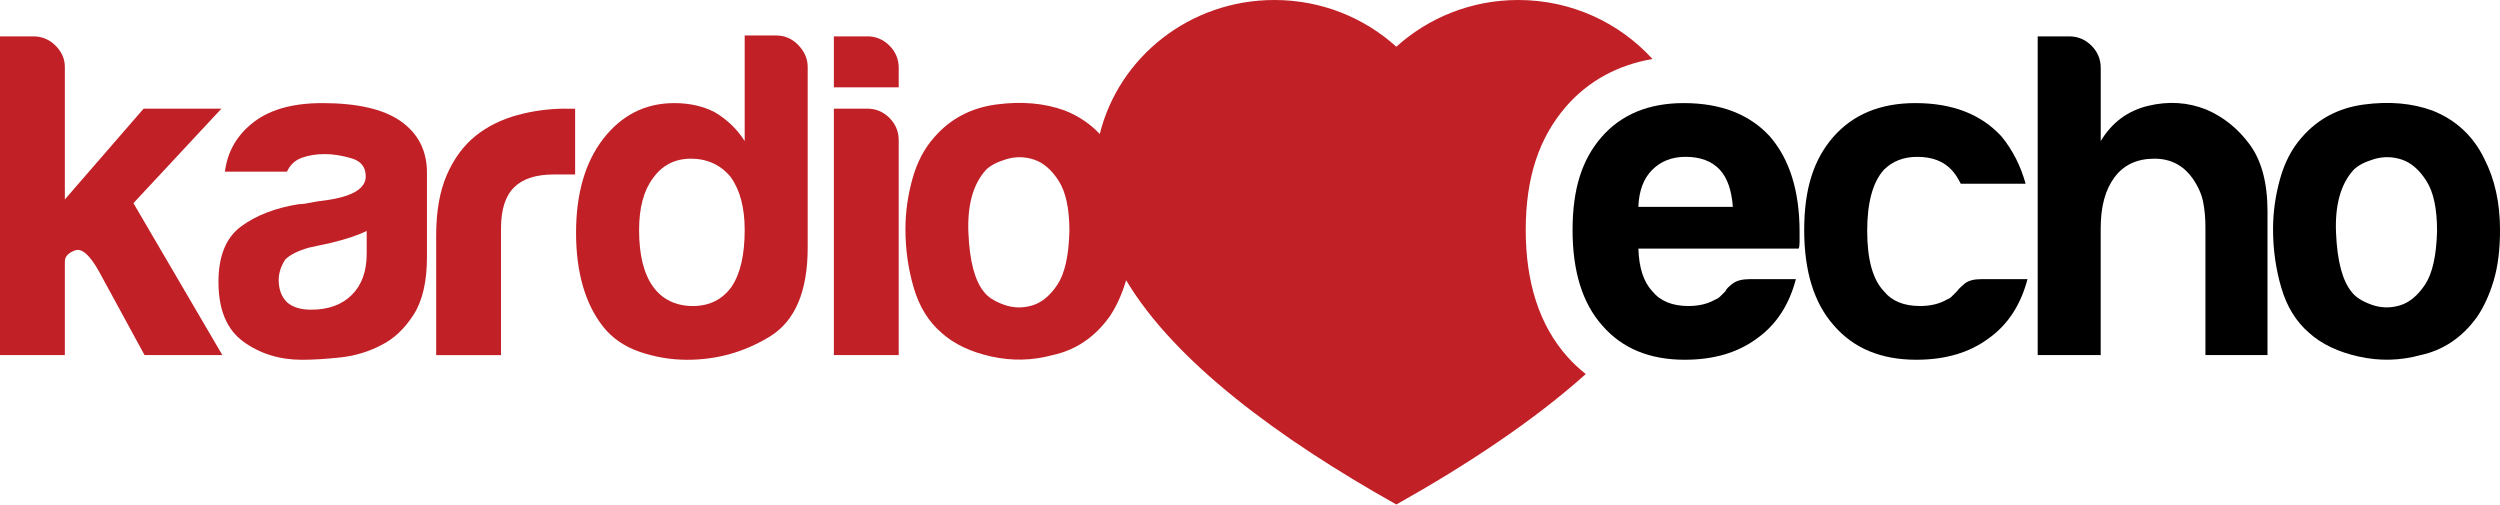
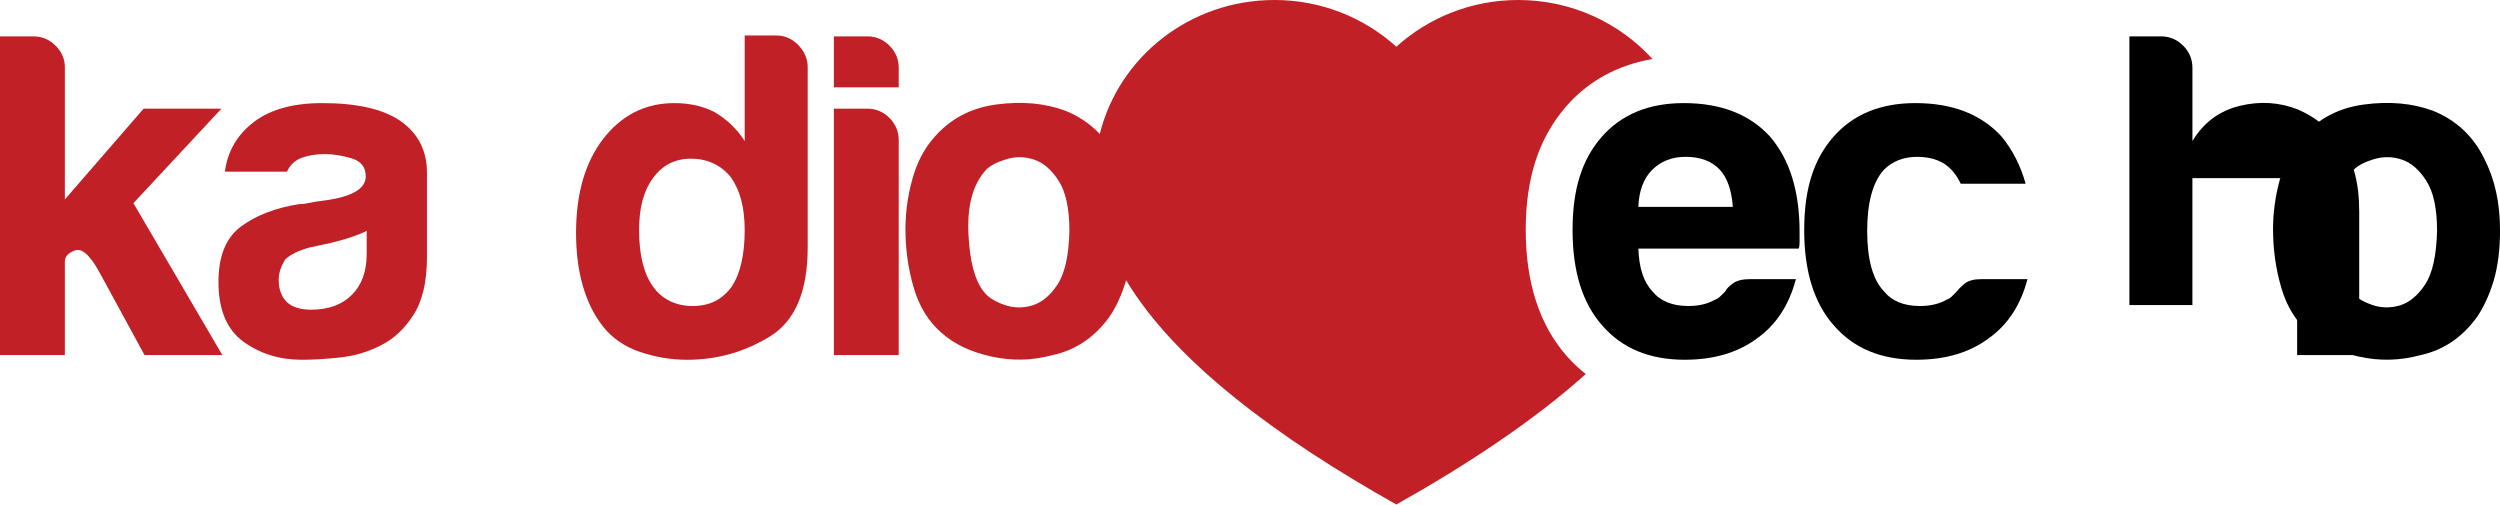
<svg xmlns="http://www.w3.org/2000/svg" id="Vrstva_1" version="1.1" viewBox="0 0 838.5 169.23">
  <defs>
    <style>
      .st0 {
        fill: #c12026;
      }
    </style>
  </defs>
  <g>
    <path d="M586.8,93.62h15.54c-2.28,8.7-6.63,15.33-13.05,19.89-6.42,4.77-14.5,7.15-24.24,7.15-11.81,0-21.03-3.83-27.66-11.5-6.63-7.46-9.95-18.13-9.95-32.01s3.21-23.62,9.63-31.07c6.63-7.66,15.85-11.5,27.66-11.5,12.43,0,22.06,3.73,28.9,11.19,6.63,7.67,9.95,18.33,9.95,32.01v3.42c0,1.04-.11,1.76-.31,2.18h-53.76c.2,6.42,1.76,11.19,4.66,14.29,2.69,3.32,6.73,4.97,12.12,4.97,3.52,0,6.53-.72,9.01-2.17.62-.21,1.19-.57,1.71-1.09.51-.51,1.09-1.09,1.71-1.71.2-.62.98-1.45,2.33-2.49,1.35-1.04,3.26-1.55,5.75-1.55ZM549.5,69.38h31.7c-.42-5.59-1.87-9.74-4.35-12.43-2.7-2.9-6.53-4.35-11.5-4.35-4.56,0-8.29,1.45-11.19,4.35-2.9,2.9-4.46,7.05-4.66,12.43Z" />
    <path d="M664.48,93.62h15.54c-2.28,8.7-6.63,15.33-13.05,19.89-6.43,4.77-14.5,7.15-24.24,7.15-11.81,0-21.03-3.83-27.65-11.5-6.63-7.46-9.95-18.13-9.95-32.01s3.21-23.62,9.63-31.07c6.63-7.66,15.85-11.5,27.65-11.5,12.43,0,22.06,3.73,28.9,11.19,3.73,4.56,6.42,9.84,8.08,15.85h-21.75c-1.04-2.07-2.07-3.62-3.11-4.66-2.69-2.9-6.53-4.35-11.5-4.35-4.56,0-8.29,1.45-11.18,4.35-3.73,4.15-5.59,10.98-5.59,20.51s1.86,16.27,5.59,20.2c2.69,3.32,6.73,4.97,12.12,4.97,3.52,0,6.53-.72,9.01-2.17.62-.21,1.19-.57,1.71-1.09.51-.51,1.09-1.09,1.71-1.71.41-.62,1.24-1.45,2.48-2.49,1.24-1.04,3.11-1.55,5.59-1.55Z" />
-     <path d="M735.33,59.75c-3.11-4.35-7.35-6.53-12.74-6.53-5.8,0-10.26,2.07-13.36,6.21-3.11,4.15-4.66,9.84-4.66,17.09v42.57h-21.13V12.2h10.57c2.9,0,5.39,1.04,7.46,3.11,2.07,2.07,3.11,4.56,3.11,7.46v24.55c3.73-6.21,9.01-10.15,15.85-11.81,6.84-1.66,13.36-1.24,19.58,1.24,5.8,2.49,10.67,6.43,14.61,11.81,3.93,5.39,5.9,12.85,5.9,22.37v48.17h-20.82v-42.88c0-3.11-.26-5.95-.78-8.55-.52-2.59-1.71-5.23-3.57-7.92Z" />
+     <path d="M735.33,59.75v42.57h-21.13V12.2h10.57c2.9,0,5.39,1.04,7.46,3.11,2.07,2.07,3.11,4.56,3.11,7.46v24.55c3.73-6.21,9.01-10.15,15.85-11.81,6.84-1.66,13.36-1.24,19.58,1.24,5.8,2.49,10.67,6.43,14.61,11.81,3.93,5.39,5.9,12.85,5.9,22.37v48.17h-20.82v-42.88c0-3.11-.26-5.95-.78-8.55-.52-2.59-1.71-5.23-3.57-7.92Z" />
    <path d="M774.49,111.65c-4.35-3.73-7.46-8.75-9.32-15.07-1.86-6.32-2.79-12.9-2.79-19.73,0-5.59.78-11.19,2.33-16.78,1.55-5.59,3.99-10.26,7.3-13.98,5.38-6.21,12.32-9.89,20.82-11.03,8.49-1.14,16.16-.47,23,2.02,7.87,3.11,13.68,8.5,17.4,16.16,3.52,6.84,5.28,14.81,5.28,23.93,0,6.63-.73,12.33-2.17,17.09-1.45,4.77-3.32,8.81-5.59,12.12-4.97,6.84-11.29,11.08-18.96,12.74-6.84,1.87-13.73,2.02-20.66.47-6.94-1.55-12.48-4.19-16.62-7.92ZM789.41,56.95c-4.35,4.77-6.32,11.86-5.9,21.29.41,9.43,2.17,16,5.28,19.73,1.24,1.66,3.42,3.06,6.53,4.19,3.11,1.14,6.26,1.24,9.48.31,3.21-.93,6.06-3.26,8.55-6.99,2.48-3.73,3.83-9.74,4.04-18.02,0-7.46-1.19-13.05-3.57-16.78-2.38-3.73-5.13-6.11-8.24-7.15-3.11-1.03-6.21-1.09-9.32-.16-3.11.93-5.39,2.13-6.84,3.57Z" />
  </g>
  <g>
    <path class="st0" d="M74.27,36.44h-26.1l-26.42,30.45V22.46c0-2.69-1.04-5.07-3.11-7.15-2.07-2.07-4.56-3.11-7.46-3.11H0v106.9h21.75v-31.39c0-1.66,1.13-2.9,3.42-3.73,2.28-.83,4.97,1.55,8.08,7.15l15.23,27.97h26.1l-29.83-50.96,29.52-31.7Z" />
    <path class="st0" d="M134.17,40.48c-5.8-3.93-14.5-5.9-26.11-5.9-10.36,0-18.33,2.38-23.93,7.15-4.97,4.15-7.87,9.43-8.7,15.85h20.82c1.04-2.28,2.69-3.83,4.97-4.66,2.28-.83,4.87-1.24,7.77-1.24,2.69,0,5.64.47,8.86,1.4,3.21.93,4.82,2.95,4.82,6.06,0,4.15-4.56,6.84-13.67,8.08-1.87.21-3.53.47-4.97.78-1.45.31-2.7.47-3.73.47-7.87,1.24-14.35,3.73-19.42,7.46-5.08,3.73-7.61,9.94-7.61,18.64,0,9.32,2.8,16,8.39,20.04,5.59,4.04,12.12,6.06,19.58,6.06,3.73,0,8.03-.26,12.9-.78,4.87-.52,9.48-1.91,13.83-4.19,4.14-2.07,7.71-5.44,10.72-10.1,3-4.66,4.51-11.13,4.51-19.42v-28.28c0-7.46-3.01-13.26-9.01-17.4ZM122.98,85.23c0,5.8-1.66,10.36-4.97,13.67-3.32,3.32-7.87,4.97-13.67,4.97-3.53,0-6.21-.83-8.08-2.49-1.86-1.87-2.79-4.35-2.79-7.46,0-2.28.72-4.55,2.17-6.84,1.66-1.66,4.35-3,8.08-4.04l7.15-1.55c5.18-1.24,9.22-2.59,12.12-4.04v7.77Z" />
-     <path class="st0" d="M189.8,36.44c-5.59,0-11.03.73-16.32,2.18-5.28,1.45-9.9,3.73-13.83,6.84-4.15,3.32-7.41,7.72-9.79,13.21-2.38,5.49-3.57,12.27-3.57,20.35v40.09h21.75v-42.57c0-6.21,1.45-10.77,4.35-13.67,2.9-2.9,7.35-4.35,13.36-4.35h7.15v-22.06h-3.11Z" />
    <path class="st0" d="M260.34,11.89h-10.57v35.43c-2.48-3.93-5.8-7.15-9.94-9.63-3.94-2.07-8.5-3.11-13.68-3.11-9.74,0-17.71,4.04-23.93,12.12-6.01,7.87-9.01,18.33-9.01,31.39s3,23.72,9.01,31.39c3.11,3.94,7.25,6.79,12.43,8.55,5.18,1.76,10.46,2.64,15.85,2.64,9.95,0,19.16-2.59,27.66-7.77,8.49-5.18,12.74-15.12,12.74-29.83V22.46c0-2.69-1.04-5.13-3.11-7.3s-4.56-3.26-7.46-3.26ZM245.42,96.11c-3.11,4.35-7.46,6.53-13.05,6.53s-10.26-2.17-13.36-6.53c-3.11-4.35-4.66-10.67-4.66-18.96,0-7.46,1.55-13.25,4.66-17.4,3.11-4.35,7.35-6.53,12.74-6.53s10.04,2.07,13.36,6.21c3.11,4.35,4.66,10.26,4.66,17.71,0,8.29-1.45,14.61-4.35,18.96Z" />
    <path class="st0" d="M290.87,36.44h-11.19v82.66h21.75V47.01c0-2.9-1.04-5.38-3.11-7.46-2.07-2.07-4.56-3.11-7.46-3.11Z" />
    <path class="st0" d="M290.87,12.2h-11.19v17.09h21.75v-6.53c0-2.9-1.04-5.38-3.11-7.46-2.07-2.07-4.56-3.11-7.46-3.11Z" />
    <path class="st0" d="M525.57,119.51c-9.18-10.38-13.84-24.63-13.84-42.36s4.52-30.97,13.46-41.35c7.44-8.6,17.37-14.01,29.05-16.01-11.04-12.11-27.1-19.79-45.03-19.79-15.8,0-30.13,5.97-40.88,15.67-10.75-9.7-25.08-15.67-40.88-15.67-28.41,0-52.21,19.16-58.59,44.95-3.2-3.41-7.1-6.05-11.73-7.88-6.84-2.49-14.5-3.16-23-2.02-8.5,1.14-15.44,4.82-20.82,11.03-3.32,3.73-5.75,8.39-7.3,13.98-1.55,5.59-2.33,11.19-2.33,16.78,0,6.84.94,13.42,2.8,19.73,1.86,6.32,4.97,11.34,9.32,15.07,4.14,3.73,9.68,6.37,16.62,7.92,6.94,1.55,13.83,1.4,20.66-.47,7.66-1.66,13.98-5.9,18.96-12.74,2.28-3.31,4.14-7.35,5.59-12.12.02-.08.04-.16.07-.24,16.31,27.32,51.11,53.03,90.63,75.22,23.93-13.43,46.13-28.16,63.54-43.75-2.24-1.79-4.38-3.74-6.31-5.96ZM354.65,95.49c-2.48,3.73-5.34,6.06-8.55,6.99-3.21.93-6.37.83-9.48-.31-3.11-1.14-5.28-2.53-6.53-4.19-3.11-3.73-4.87-10.3-5.28-19.73-.42-9.43,1.55-16.52,5.9-21.29,1.45-1.45,3.73-2.64,6.84-3.57,3.11-.93,6.21-.88,9.32.16,3.11,1.04,5.85,3.42,8.24,7.15,2.38,3.73,3.57,9.32,3.57,16.78-.21,8.29-1.55,14.29-4.04,18.02Z" />
  </g>
</svg>